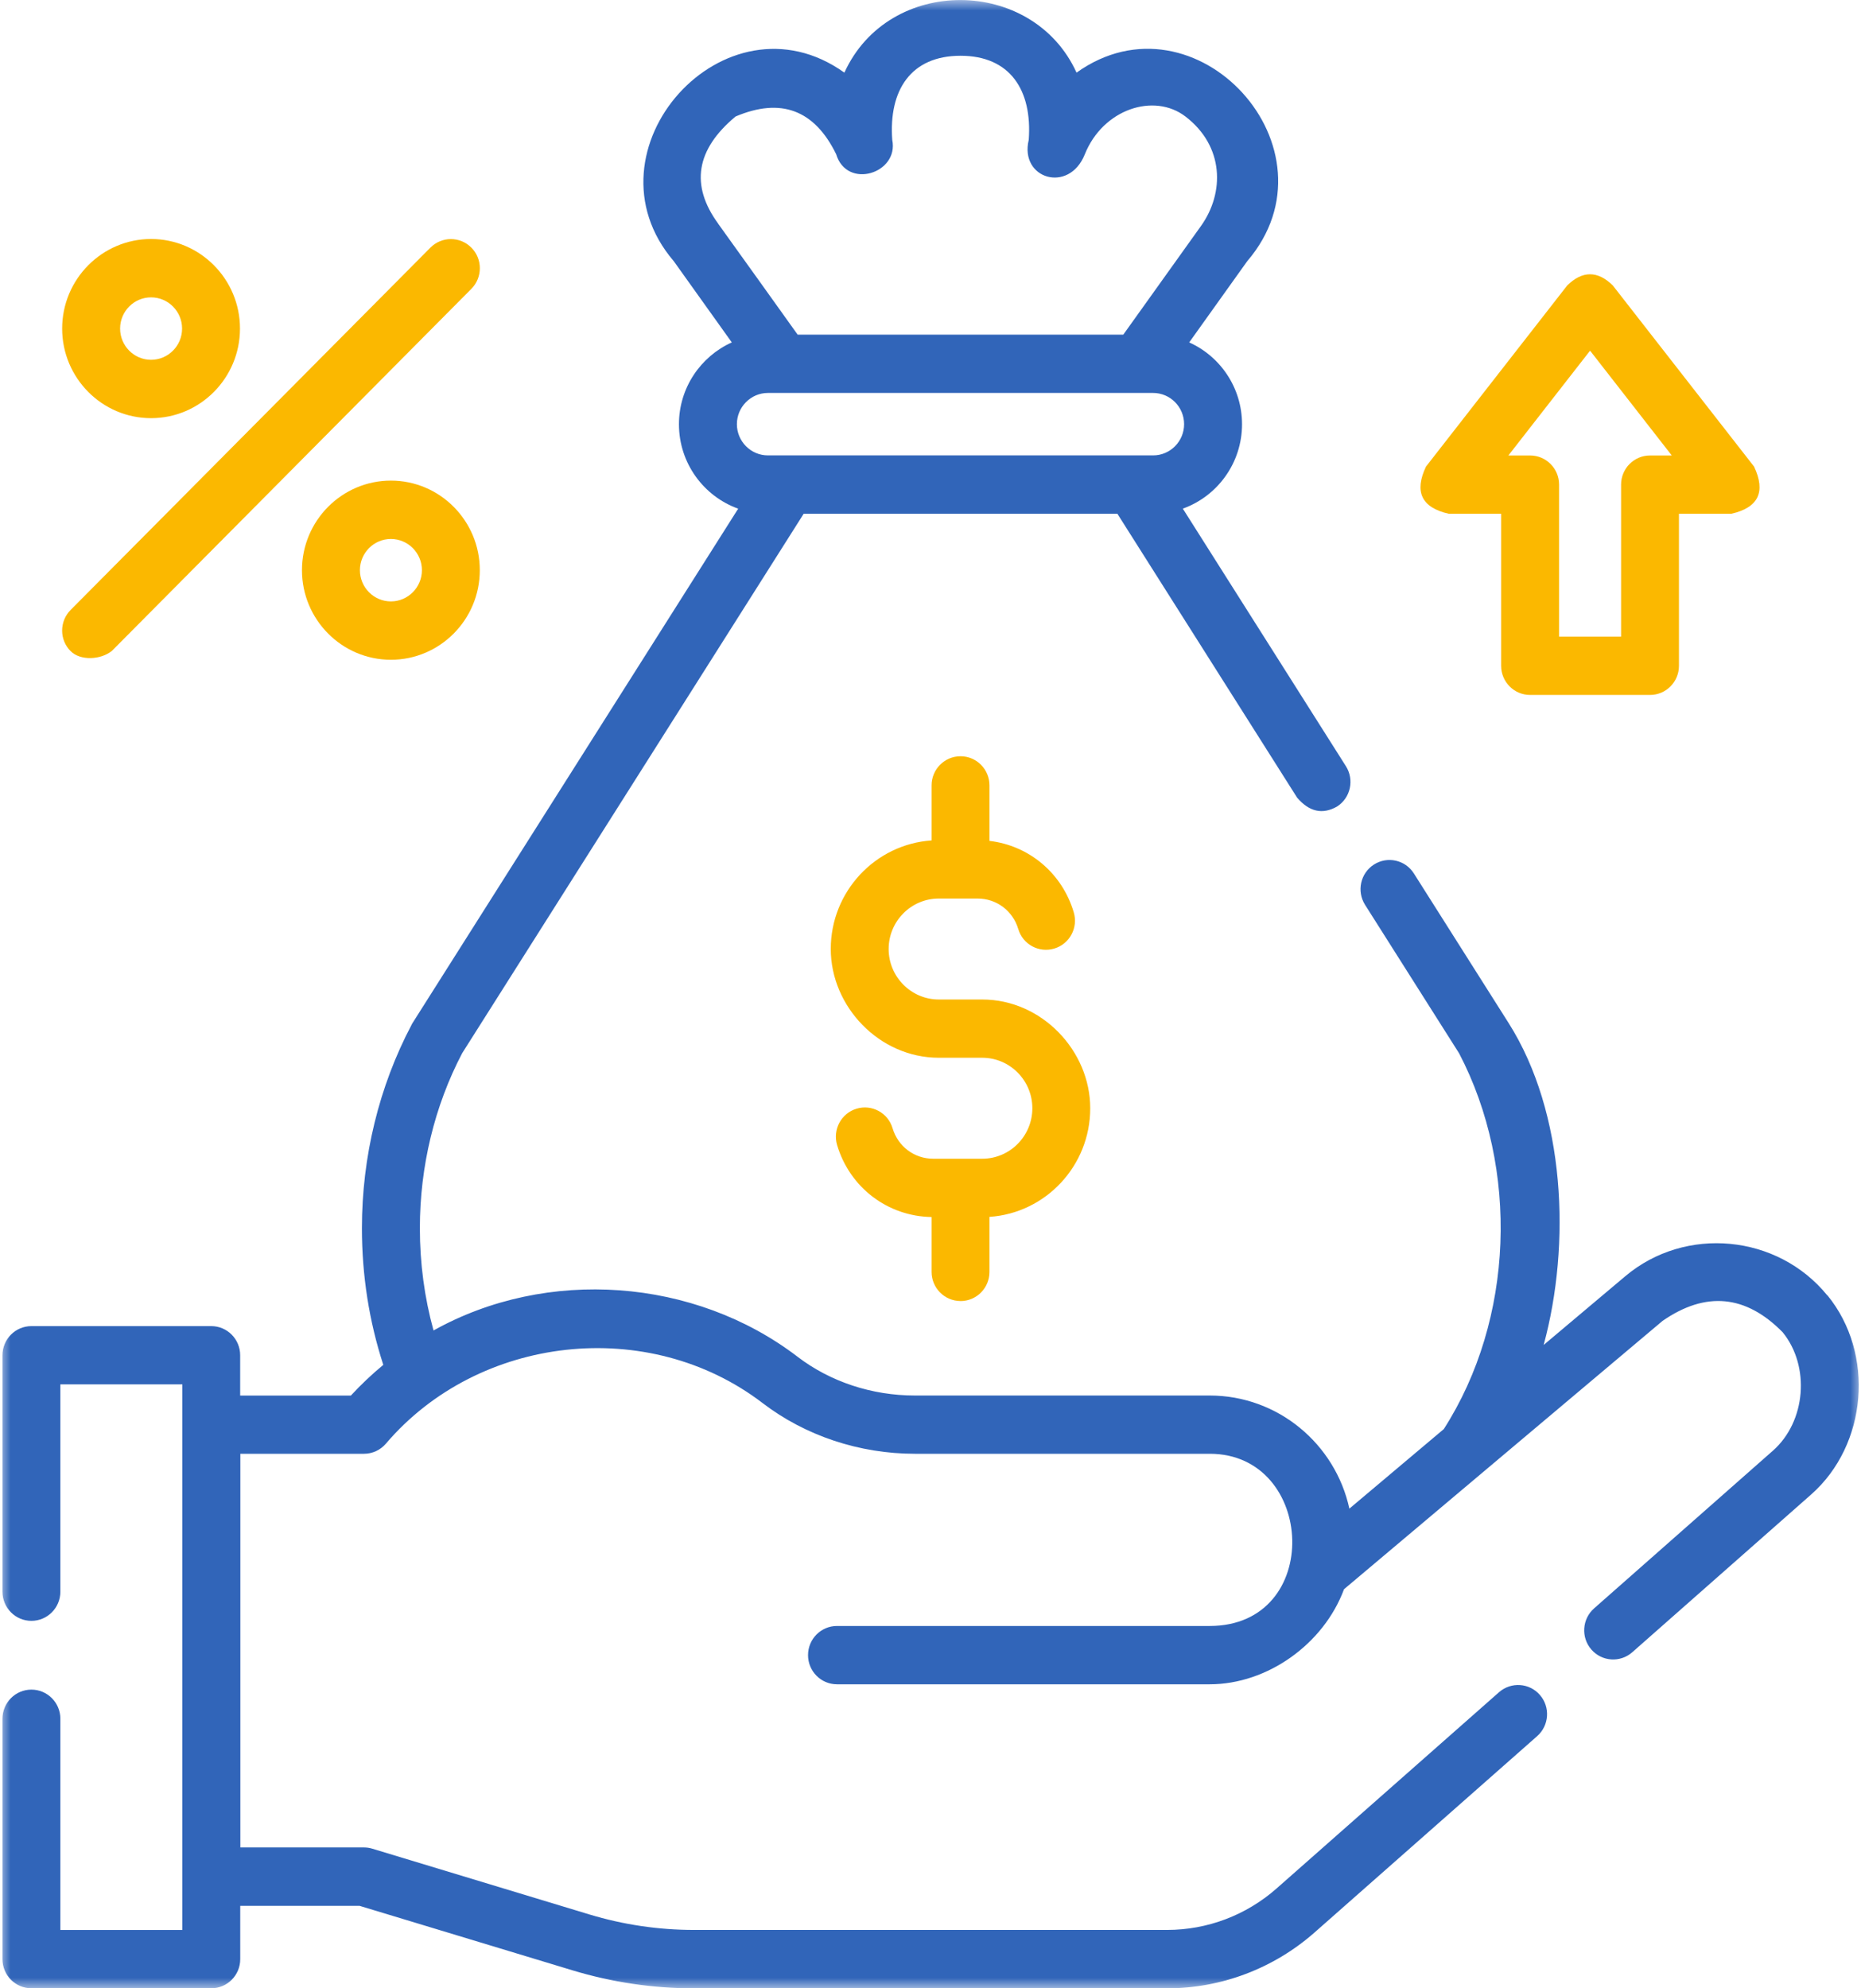
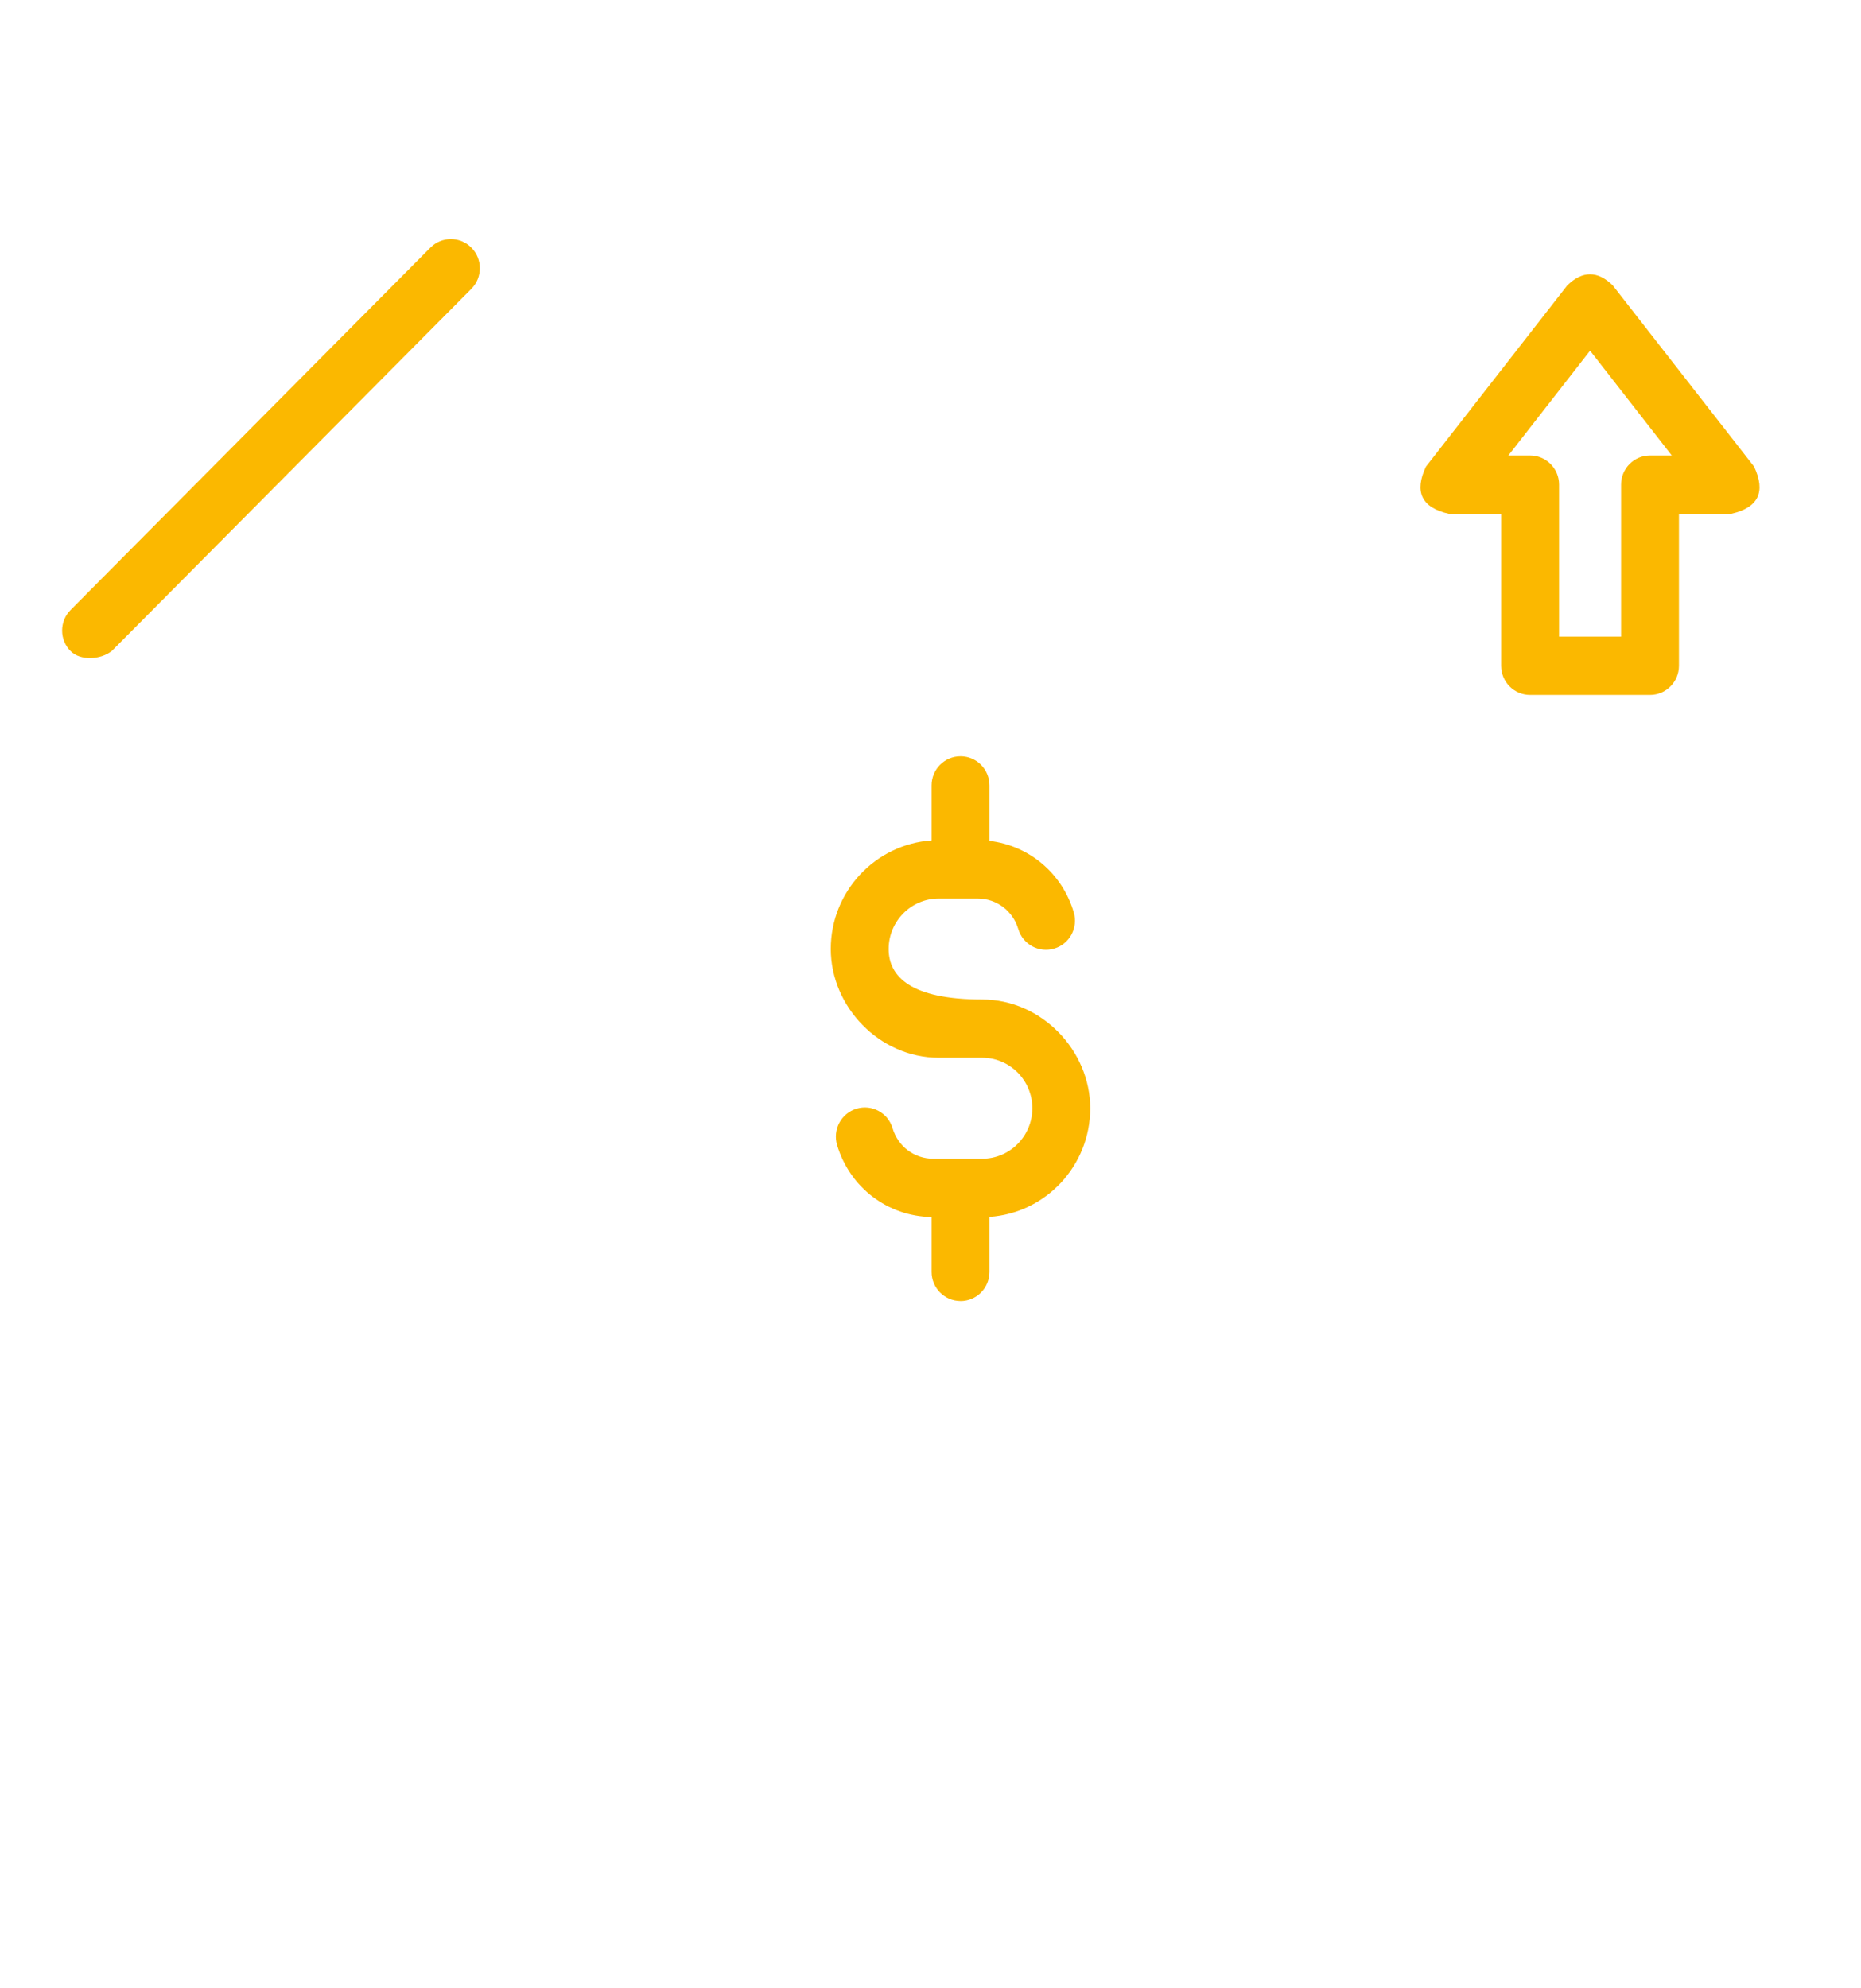
<svg xmlns="http://www.w3.org/2000/svg" width="88" height="94" viewBox="0 0 88 94" fill="none">
  <g clip-path="url(#clip0_2519_393)">
    <mask id="mask0_2519_393" style="mask-type:luminance" maskUnits="userSpaceOnUse" x="0" y="0" width="88" height="94">
-       <path d="M88 0H0V94H88V0Z" fill="white" />
-     </mask>
+       </mask>
    <g mask="url(#mask0_2519_393)">
-       <path d="M86.405 61.239C84.055 58.351 79.698 57.937 76.854 60.334L72.994 63.584C74.285 58.838 74.032 52.618 71.336 48.363L66.858 41.294C66.452 40.652 65.606 40.464 64.967 40.873C64.33 41.282 64.143 42.133 64.549 42.777L68.997 49.798C71.842 55.244 71.596 62.378 68.273 67.56L63.807 71.322C63.141 68.267 60.433 65.974 57.2 65.974H43.256C41.226 65.974 39.26 65.323 37.716 64.143C32.844 60.414 25.86 59.905 20.5 62.899C20.072 61.345 19.854 59.727 19.854 58.062C19.854 55.147 20.546 52.287 21.854 49.791L38.003 24.288H52.837L61.335 37.708C61.909 38.381 62.538 38.52 63.226 38.129C63.863 37.72 64.05 36.865 63.644 36.224L55.931 24.046C57.562 23.463 58.731 21.894 58.731 20.056C58.731 18.332 57.703 16.846 56.233 16.188L58.975 12.35C63.525 7.043 56.529 -0.588 50.906 3.434C48.84 -1.111 42.024 -1.173 39.928 3.434C34.296 -0.595 27.38 7.118 31.862 12.35L34.604 16.188C33.134 16.849 32.105 18.335 32.105 20.056C32.105 21.896 33.277 23.466 34.906 24.048L19.513 48.356C19.494 48.385 19.474 48.417 19.46 48.452C17.926 51.357 17.114 54.681 17.114 58.064C17.114 60.294 17.454 62.463 18.125 64.525C17.585 64.97 17.073 65.455 16.591 65.976H11.357V64.072C11.357 63.31 10.745 62.693 9.989 62.693H1.485C0.729 62.693 0.117 63.31 0.117 64.072V75.249C0.117 76.01 0.729 76.627 1.485 76.627C2.241 76.627 2.854 76.01 2.854 75.249V65.447H8.623V91.241H2.854V81.256C2.854 80.495 2.241 79.878 1.485 79.878C0.729 79.878 0.117 80.495 0.117 81.256V92.619C0.117 93.38 0.729 93.997 1.485 93.997H9.991C10.747 93.997 11.36 93.38 11.36 92.619V90.1H17.004L27.069 93.148C28.931 93.711 30.863 94 32.81 94H55.182C57.752 94 60.231 93.06 62.164 91.356L72.688 82.076C73.256 81.574 73.315 80.703 72.816 80.13C72.318 79.557 71.455 79.501 70.884 80L60.363 89.28C58.931 90.543 57.093 91.239 55.187 91.239H32.815C31.136 91.239 29.468 90.991 27.861 90.504L17.605 87.398C17.476 87.359 17.345 87.339 17.211 87.339H11.365V68.728H17.211C17.61 68.728 17.989 68.554 18.249 68.248C22.632 63.112 30.659 62.197 36.065 66.334C38.081 67.876 40.638 68.728 43.263 68.728H57.207C62.218 68.728 62.594 76.869 57.2 76.869H39.578C38.822 76.869 38.209 77.486 38.209 78.248C38.209 79.009 38.822 79.626 39.578 79.626H57.2C59.935 79.626 62.592 77.721 63.554 75.131L78.619 62.444C80.659 61.034 82.552 61.212 84.295 62.982C85.608 64.593 85.394 67.207 83.836 68.581L75.379 76.037C74.81 76.539 74.751 77.41 75.25 77.983C75.748 78.556 76.614 78.612 77.182 78.113L85.64 70.656C88.306 68.306 88.661 63.991 86.413 61.237L86.405 61.239ZM33.963 10.577C32.633 8.758 32.908 7.069 34.782 5.508C36.926 4.599 38.513 5.194 39.539 7.29C40.045 8.976 42.515 8.198 42.191 6.612C42.019 4.259 43.076 2.636 45.42 2.636C47.763 2.636 48.818 4.262 48.645 6.614C48.201 8.457 50.549 9.162 51.295 7.3C52.156 5.148 54.575 4.374 56.055 5.508C57.89 6.91 57.912 9.116 56.789 10.685L53.116 15.821H37.718C37.718 15.821 33.992 10.612 33.96 10.577H33.963ZM36.311 18.577H54.526C55.336 18.577 55.992 19.241 55.992 20.053C55.992 20.866 55.336 21.529 54.526 21.529H36.311C35.504 21.529 34.845 20.866 34.845 20.053C34.845 19.241 35.504 18.577 36.311 18.577Z" fill="#3165B9" />
-     </g>
-     <path d="M45.42 61.509C46.176 61.509 46.788 60.892 46.788 60.131V57.529C49.446 57.35 51.553 55.117 51.553 52.395C51.553 49.673 49.261 47.252 46.446 47.252H44.392C43.086 47.252 42.021 46.18 42.021 44.865C42.021 43.551 43.084 42.479 44.392 42.479H46.227C47.121 42.479 47.895 43.059 48.15 43.921C48.366 44.65 49.13 45.064 49.856 44.843C50.581 44.626 50.992 43.857 50.773 43.127C50.221 41.275 48.658 39.972 46.788 39.754V37.13C46.788 36.369 46.176 35.752 45.42 35.752C44.664 35.752 44.051 36.369 44.051 37.13V39.732C41.394 39.911 39.284 42.144 39.284 44.863C39.284 47.583 41.577 50.006 44.392 50.006H46.446C47.754 50.006 48.816 51.078 48.816 52.393C48.816 53.707 47.754 54.78 46.446 54.78H44.129C43.234 54.78 42.464 54.2 42.206 53.338C41.99 52.608 41.227 52.195 40.502 52.415C39.778 52.633 39.367 53.401 39.583 54.131C40.184 56.143 41.973 57.502 44.051 57.536V60.128C44.051 60.89 44.664 61.507 45.42 61.507V61.509Z" fill="#FBB800" />
+       </g>
+     <path d="M45.42 61.509C46.176 61.509 46.788 60.892 46.788 60.131V57.529C49.446 57.35 51.553 55.117 51.553 52.395C51.553 49.673 49.261 47.252 46.446 47.252C43.086 47.252 42.021 46.18 42.021 44.865C42.021 43.551 43.084 42.479 44.392 42.479H46.227C47.121 42.479 47.895 43.059 48.15 43.921C48.366 44.65 49.13 45.064 49.856 44.843C50.581 44.626 50.992 43.857 50.773 43.127C50.221 41.275 48.658 39.972 46.788 39.754V37.13C46.788 36.369 46.176 35.752 45.42 35.752C44.664 35.752 44.051 36.369 44.051 37.13V39.732C41.394 39.911 39.284 42.144 39.284 44.863C39.284 47.583 41.577 50.006 44.392 50.006H46.446C47.754 50.006 48.816 51.078 48.816 52.393C48.816 53.707 47.754 54.78 46.446 54.78H44.129C43.234 54.78 42.464 54.2 42.206 53.338C41.99 52.608 41.227 52.195 40.502 52.415C39.778 52.633 39.367 53.401 39.583 54.131C40.184 56.143 41.973 57.502 44.051 57.536V60.128C44.051 60.89 44.664 61.507 45.42 61.507V61.509Z" fill="#FBB800" />
    <path d="M68.509 24.289H70.983V31.476C70.983 32.237 71.596 32.854 72.352 32.854H78.023C78.779 32.854 79.392 32.237 79.392 31.476V24.289H81.867C83.15 23.998 83.507 23.254 82.944 22.059L76.263 13.494C75.546 12.791 74.827 12.791 74.109 13.494L67.429 22.059C66.863 23.254 67.223 23.998 68.506 24.289H68.509ZM75.189 16.578L79.052 21.533H78.023C77.267 21.533 76.655 22.149 76.655 22.911V30.098H73.723V22.911C73.723 22.149 73.11 21.533 72.354 21.533H71.326L75.189 16.578Z" fill="#FBB800" />
-     <path d="M7.144 19.769C9.464 19.769 11.348 17.869 11.348 15.534C11.348 13.198 9.461 11.299 7.144 11.299C4.828 11.299 2.939 13.198 2.939 15.534C2.939 17.869 4.825 19.769 7.144 19.769ZM7.144 14.058C7.952 14.058 8.61 14.721 8.61 15.534C8.61 16.346 7.954 17.01 7.144 17.01C6.335 17.01 5.679 16.346 5.679 15.534C5.679 14.721 6.335 14.058 7.144 14.058Z" fill="#FBB800" />
-     <path d="M18.485 22.721C16.166 22.721 14.279 24.62 14.279 26.956C14.279 29.291 16.166 31.191 18.485 31.191C20.804 31.191 22.688 29.291 22.688 26.956C22.688 24.62 20.802 22.721 18.485 22.721ZM18.485 28.432C17.675 28.432 17.019 27.768 17.019 26.956C17.019 26.143 17.678 25.48 18.485 25.48C19.292 25.48 19.951 26.143 19.951 26.956C19.951 27.768 19.292 28.432 18.485 28.432Z" fill="#FBB800" />
    <path d="M5.277 30.786L22.289 13.655C22.824 13.117 22.824 12.243 22.289 11.707C21.754 11.168 20.887 11.168 20.352 11.707L3.34 28.835C2.805 29.373 2.803 30.25 3.34 30.783C3.809 31.253 4.767 31.187 5.275 30.783L5.277 30.786Z" fill="#FBB800" />
  </g>
  <defs>
    <clipPath id="clip0_2519_393">
      <rect width="88" height="94" fill="white" />
    </clipPath>
  </defs>
</svg>